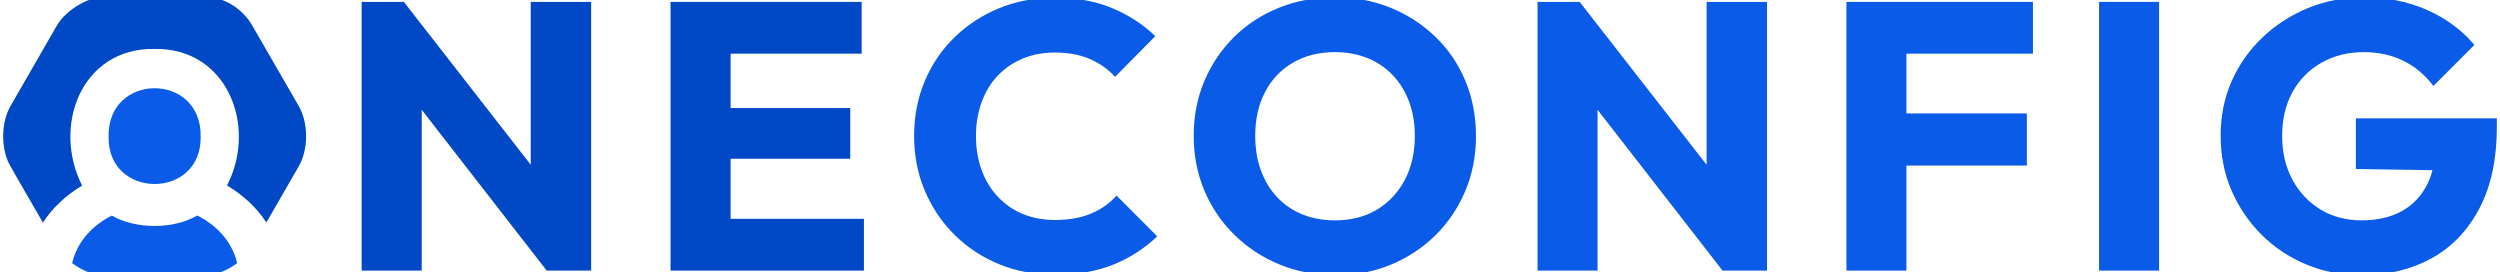
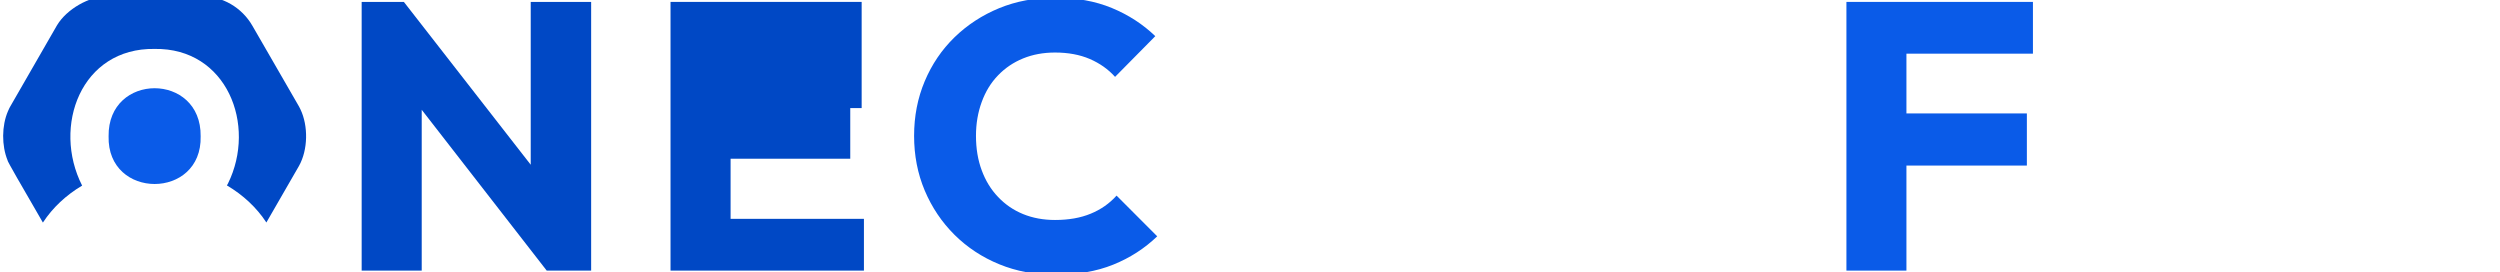
<svg xmlns="http://www.w3.org/2000/svg" width="312" height="34" viewBox="0 0 312 34" fill="none">
  <g clip-path="url(#clip0_301_166)">
    <path d="M37.338 13.334C37.396 13.438 37.456 13.547 37.502 13.66C38.481 15.717 38.441 18.685 37.32 20.696L33.243 27.767C32.037 25.921 30.348 24.337 28.318 23.14C28.369 23.061 28.414 22.981 28.454 22.901C32.054 15.603 28.318 5.963 19.298 6.106C10.119 5.952 6.49 15.768 10.25 23.163C8.231 24.36 6.553 25.938 5.353 27.778C5.325 27.718 4.925 27.031 4.378 26.087C3.047 23.795 0.838 19.992 0.951 20.024C0.195 18.189 0.206 15.683 0.997 13.871C1.044 13.743 1.103 13.62 1.165 13.501C1.199 13.435 1.235 13.37 1.27 13.307L7.082 3.212C7.09 3.2 7.098 3.187 7.105 3.174C7.112 3.161 7.119 3.149 7.127 3.138C8.327 1.138 11.165 -0.486 13.48 -0.486H25.104C27.743 -0.486 30.183 0.927 31.497 3.212C31.51 3.229 33.532 6.734 35.189 9.607C36.337 11.599 37.311 13.287 37.32 13.301L37.338 13.334Z" fill="#0048C5" />
    <path d="M73.775 0.238V33.771H68.23L52.63 13.7V33.771H45.135V0.238H50.401L66.234 20.559V0.238H73.775Z" fill="#0048C5" />
-     <path d="M107.818 27.311V33.771H83.682V0.238H107.534V6.698H91.177V13.489H106.112V19.808H91.177V27.311H107.818Z" fill="#0048C5" />
-     <path fill-rule="evenodd" clip-rule="evenodd" d="M182.9 10.14C182.03 8.032 180.79 6.197 179.174 4.63C177.565 3.064 175.688 1.845 173.556 0.973C171.423 0.101 169.108 -0.332 166.612 -0.332C164.081 -0.332 161.743 0.101 159.594 0.973C157.444 1.845 155.578 3.064 153.997 4.63C152.416 6.197 151.188 8.026 150.301 10.117C149.414 12.208 148.976 14.487 148.976 16.953C148.976 19.392 149.414 21.665 150.301 23.773C151.188 25.875 152.434 27.721 154.049 29.305C155.658 30.889 157.541 32.125 159.69 33.008C161.84 33.897 164.177 34.341 166.708 34.341C169.205 34.341 171.508 33.897 173.63 33.008C175.745 32.125 177.593 30.895 179.174 29.328C180.755 27.761 181.99 25.927 182.877 23.818C183.759 21.71 184.202 19.443 184.202 17.005C184.202 14.532 183.77 12.248 182.9 10.14ZM175.313 22.468C174.471 24.047 173.311 25.283 171.827 26.172C170.342 27.055 168.602 27.499 166.612 27.499C165.127 27.499 163.774 27.254 162.556 26.764C161.34 26.274 160.287 25.562 159.406 24.628C158.519 23.693 157.842 22.577 157.364 21.278C156.892 19.979 156.653 18.537 156.653 16.953C156.653 14.868 157.063 13.04 157.887 11.467C158.706 9.9 159.872 8.681 161.374 7.809C162.875 6.944 164.621 6.505 166.612 6.505C168.067 6.505 169.41 6.75 170.644 7.24C171.872 7.735 172.93 8.447 173.817 9.382C174.705 10.316 175.381 11.421 175.859 12.703C176.331 13.985 176.57 15.404 176.57 16.953C176.57 19.044 176.149 20.885 175.313 22.468Z" fill="#0A5BE8" />
+     <path d="M107.818 27.311V33.771H83.682V0.238H107.534V6.698V13.489H106.112V19.808H91.177V27.311H107.818Z" fill="#0048C5" />
    <path d="M144.42 29.493C142.839 31.014 141.008 32.194 138.921 33.031C136.833 33.874 134.416 34.29 131.669 34.29C129.167 34.29 126.852 33.857 124.72 32.985C122.587 32.114 120.722 30.889 119.124 29.305C117.531 27.721 116.292 25.875 115.404 23.773C114.517 21.665 114.079 19.392 114.079 16.953C114.079 14.515 114.517 12.248 115.404 10.14C116.292 8.032 117.531 6.203 119.124 4.653C120.722 3.104 122.582 1.89 124.697 1.019C126.813 0.153 129.139 -0.286 131.669 -0.286C134.32 -0.286 136.686 0.141 138.756 0.996C140.826 1.85 142.634 3.024 144.181 4.511L139.16 9.593C138.306 8.641 137.254 7.901 136.003 7.359C134.757 6.824 133.307 6.556 131.669 6.556C130.214 6.556 128.883 6.801 127.683 7.291C126.483 7.781 125.436 8.487 124.555 9.405C123.667 10.322 122.991 11.427 122.519 12.726C122.041 14.025 121.802 15.438 121.802 16.953C121.802 18.537 122.041 19.973 122.519 21.255C122.991 22.537 123.667 23.648 124.555 24.576C125.436 25.511 126.483 26.229 127.683 26.718C128.883 27.208 130.214 27.453 131.669 27.453C133.376 27.453 134.86 27.191 136.122 26.667C137.385 26.149 138.466 25.397 139.347 24.411L144.42 29.493Z" fill="#0A5BE8" />
-     <path d="M220.519 33.772V0.238H212.985V20.565L197.145 0.238H191.885V33.772H199.375V13.7L214.974 33.772H220.519Z" fill="#0A5BE8" />
    <path d="M237.923 6.698V14.156H252.953V20.662H237.923V33.772H230.434V0.238H253.71V6.698H237.923Z" fill="#0A5BE8" />
-     <path d="M261.963 0.238H269.453V33.772H261.963V0.238Z" fill="#0A5BE8" />
-     <path d="M311.606 14.771V15.865C311.606 19.853 310.883 23.226 309.444 25.978C308.006 28.735 306.015 30.82 303.474 32.228C300.925 33.635 297.997 34.341 294.676 34.341C292.213 34.341 289.909 33.886 287.776 32.985C285.643 32.085 283.789 30.843 282.208 29.259C280.629 27.675 279.388 25.835 278.483 23.75C277.585 21.659 277.137 19.392 277.137 16.953C277.137 14.487 277.591 12.213 278.507 10.14C279.422 8.066 280.707 6.243 282.352 4.676C283.994 3.109 285.899 1.884 288.061 0.996C290.228 0.113 292.56 -0.332 295.056 -0.332C297.934 -0.332 300.555 0.198 302.927 1.258C305.298 2.317 307.256 3.77 308.808 5.605L303.683 10.732C302.643 9.342 301.386 8.288 299.918 7.576C298.445 6.864 296.807 6.505 295.01 6.505C293.048 6.505 291.292 6.944 289.744 7.809C288.197 8.681 286.985 9.9 286.117 11.467C285.246 13.04 284.814 14.868 284.814 16.953C284.814 19.016 285.239 20.833 286.093 22.417C286.945 24.001 288.119 25.243 289.603 26.149C291.087 27.049 292.799 27.499 294.727 27.499C296.655 27.499 298.303 27.128 299.68 26.382C301.056 25.642 302.115 24.553 302.853 23.129C303.161 22.548 303.4 21.916 303.576 21.238L294.016 21.09V14.771H311.606Z" fill="#0A5BE8" />
-     <path d="M13.951 26.907C17.005 28.638 21.634 28.633 24.62 26.895C27.168 28.16 29.022 30.313 29.596 32.843C28.339 33.772 26.792 34.404 25.393 34.472C25.302 34.484 25.2 34.484 25.109 34.484C25.029 34.482 23.448 34.483 21.468 34.484H21.364C17.972 34.486 13.482 34.489 13.337 34.478C11.903 34.444 10.294 33.806 9.003 32.843C9.566 30.319 11.415 28.171 13.951 26.907Z" fill="#0A5BE8" />
    <path d="M25.041 17.005C25.24 24.952 13.354 24.947 13.553 17.005C13.445 9.012 25.144 9.012 25.041 17.005Z" fill="#0A5BE8" />
  </g>
  <defs>
    <clipPath id="clip0_301_166">
      <rect width="312" height="34" fill="white" />
    </clipPath>
  </defs>
</svg>